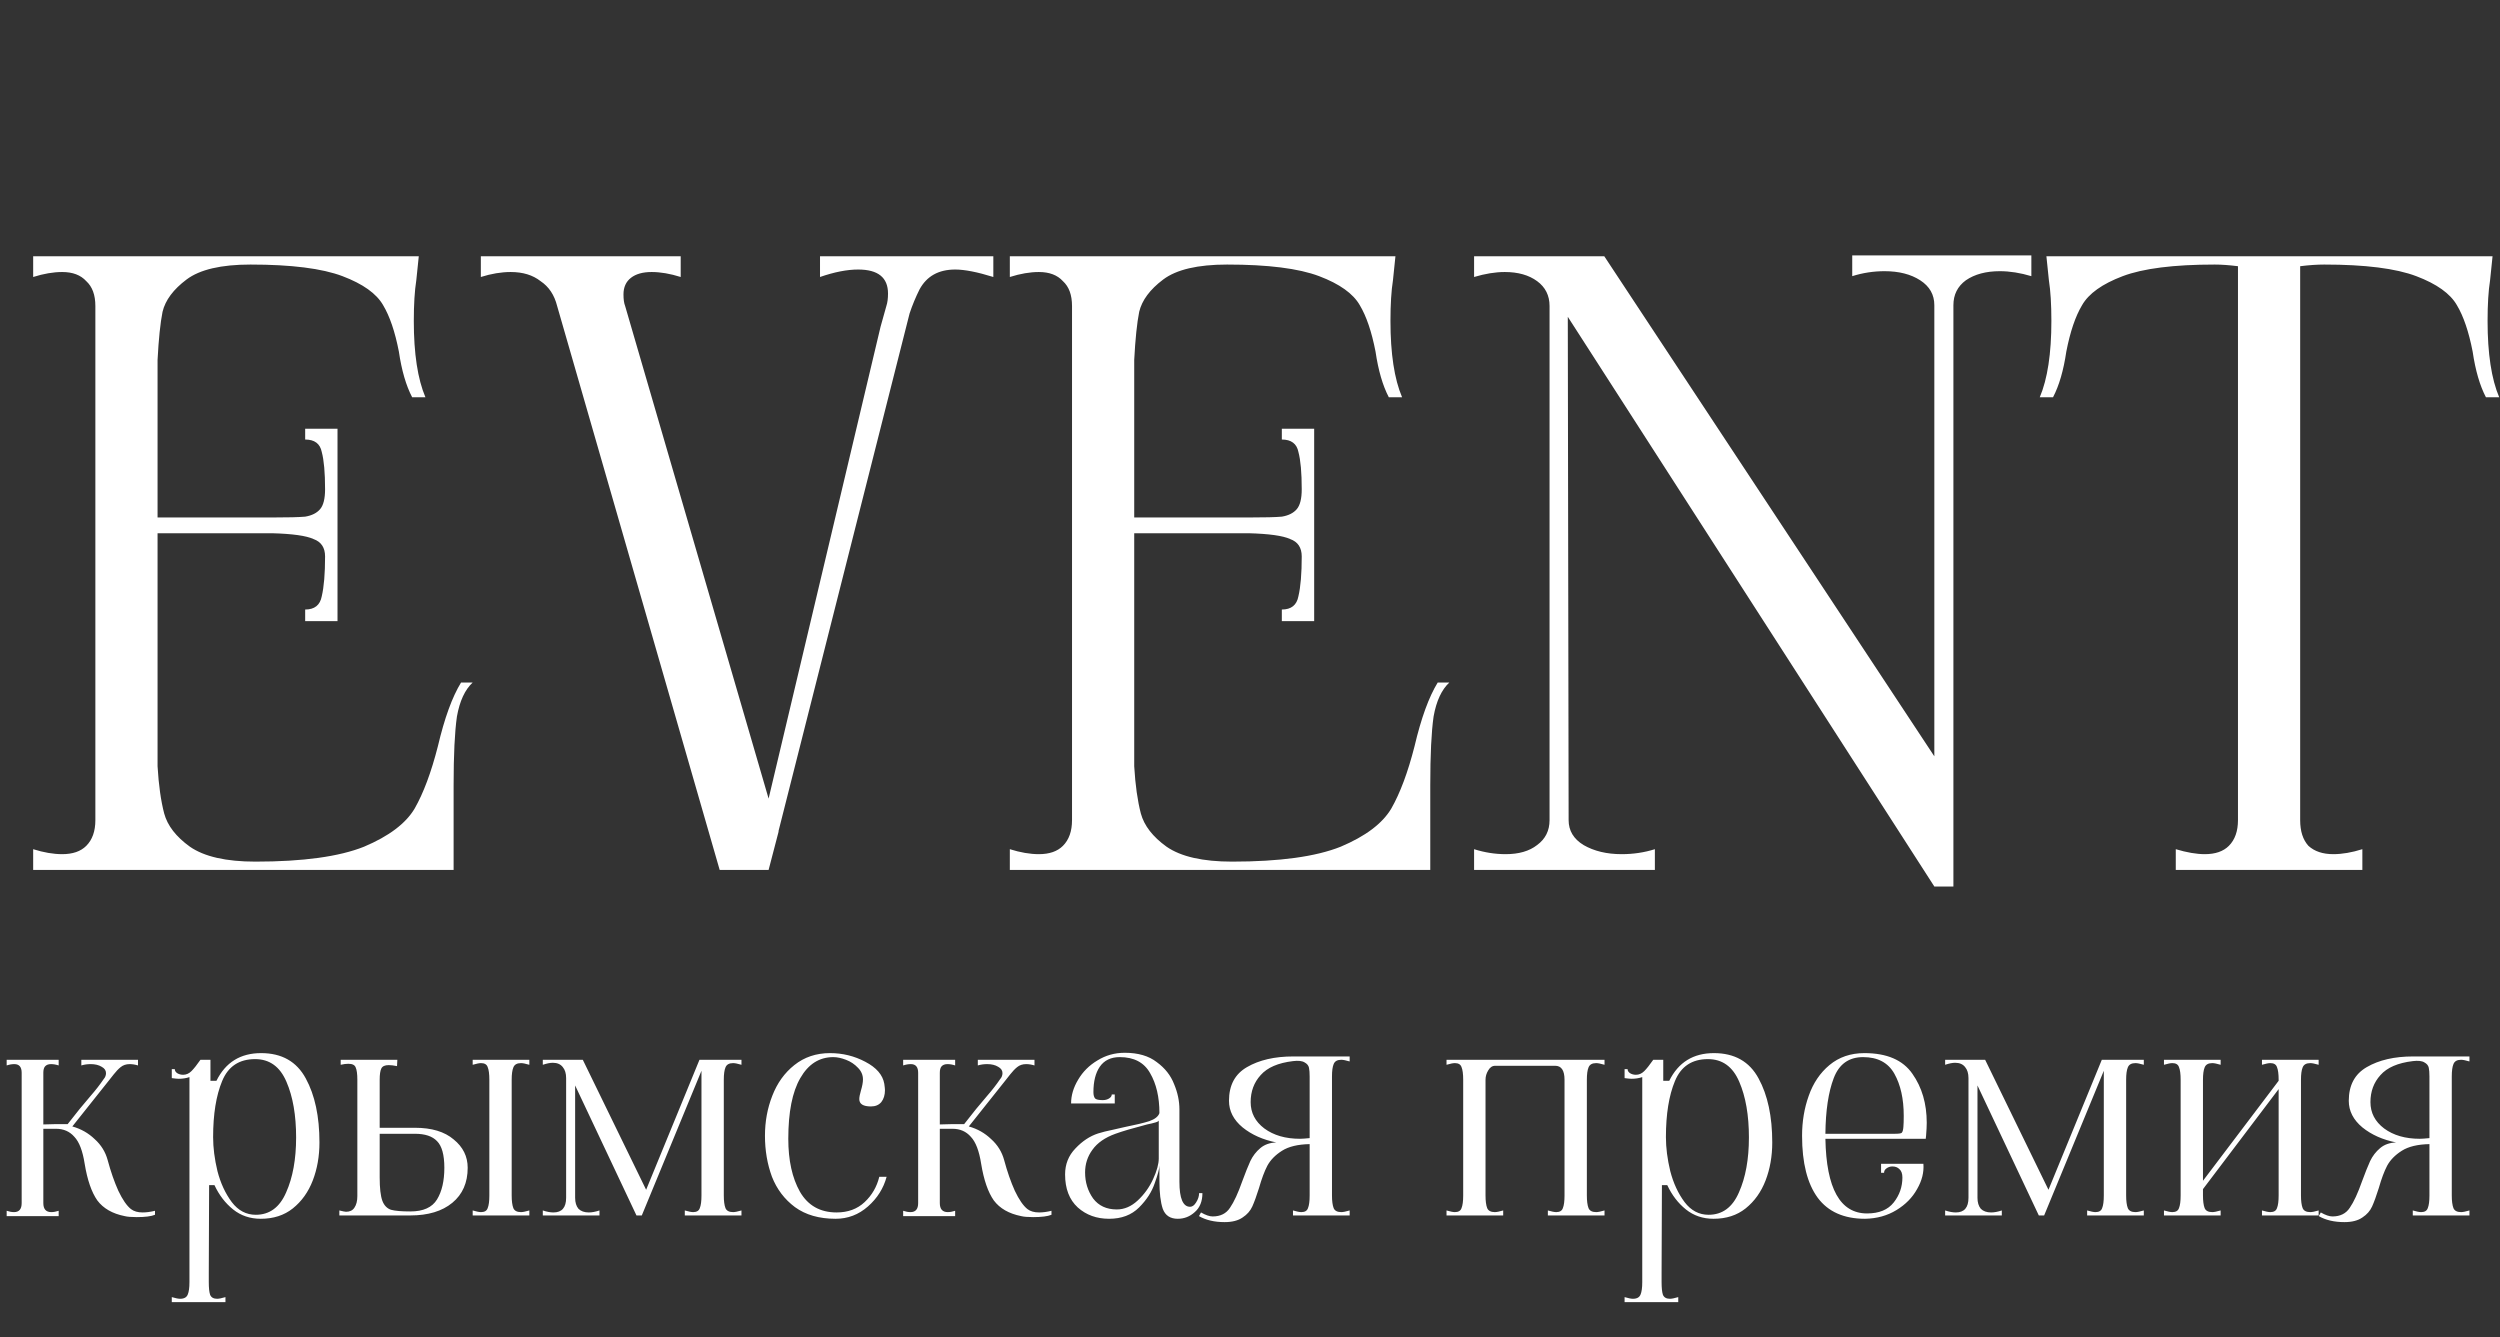
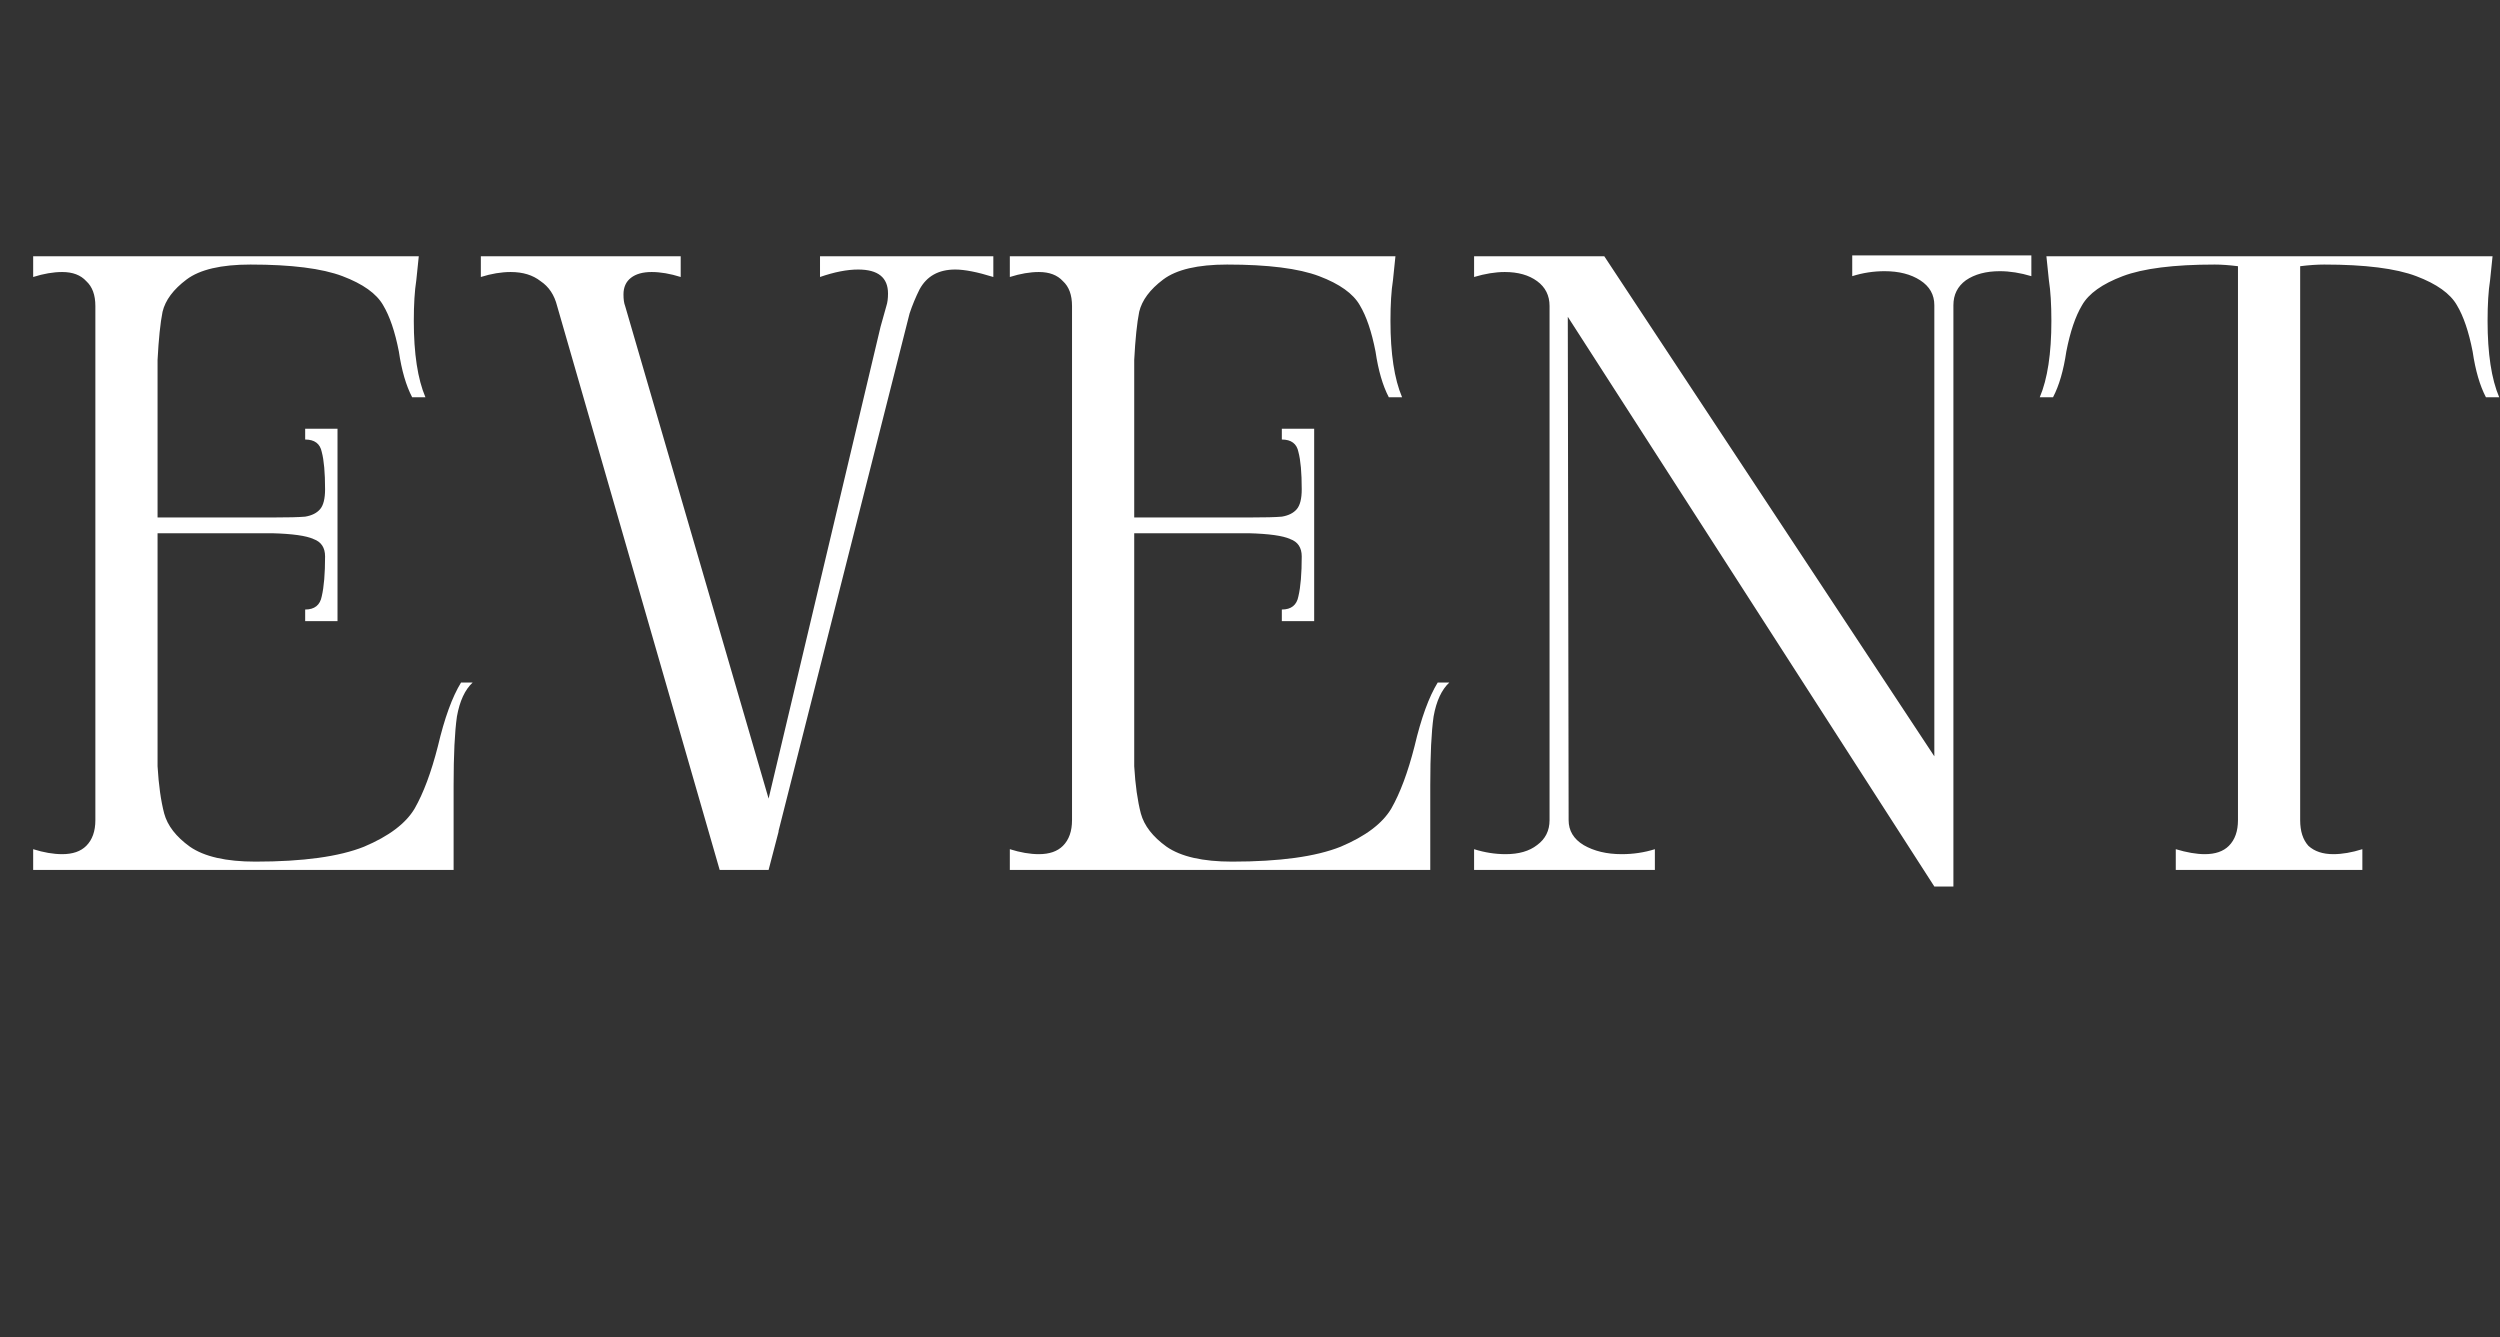
<svg xmlns="http://www.w3.org/2000/svg" width="615" height="329" viewBox="0 0 615 329" fill="none">
  <rect x="0" y="0" width="615" height="329" fill="#333333" stroke="none" />
  <path d="M116.28 167.896C114.376 169.664 113.084 172.452 112.404 176.26C111.86 180.068 111.588 185.712 111.588 193.192V214H8.16V208.9C10.744 209.716 13.124 210.124 15.3 210.124C17.884 210.124 19.856 209.444 21.216 208.084C22.712 206.588 23.46 204.48 23.46 201.76V75.28C23.46 72.56 22.712 70.52 21.216 69.16C19.856 67.664 17.884 66.916 15.3 66.916C13.124 66.916 10.744 67.324 8.16 68.14V63.04H103.02L102.408 68.956C102 71.54 101.796 74.872 101.796 78.952C101.796 86.976 102.748 93.232 104.652 97.72H101.388C99.892 94.864 98.804 91.124 98.124 86.5C97.172 81.604 95.88 77.796 94.248 75.076C92.616 72.22 89.284 69.84 84.252 67.936C79.22 66.032 71.672 65.08 61.608 65.08C54.4 65.08 49.164 66.304 45.9 68.752C42.636 71.2 40.664 73.852 39.984 76.708C39.44 79.428 39.032 83.372 38.76 88.54V127.3H66.912C70.856 127.3 73.576 127.232 75.072 127.096C76.704 126.824 77.928 126.212 78.744 125.26C79.56 124.308 79.968 122.676 79.968 120.364C79.968 116.284 79.696 113.224 79.152 111.184C78.744 109.144 77.384 108.124 75.072 108.124V105.472H83.028V152.8H75.072V149.944C77.384 149.944 78.744 148.856 79.152 146.68C79.696 144.368 79.968 141.104 79.968 136.888C79.968 134.712 79.016 133.284 77.112 132.604C75.344 131.788 71.944 131.312 66.912 131.176H38.76V188.5C39.032 193.124 39.576 197 40.392 200.128C41.208 203.12 43.316 205.84 46.716 208.288C50.252 210.736 55.624 211.96 62.832 211.96C74.528 211.96 83.436 210.736 89.556 208.288C95.676 205.704 99.824 202.576 102 198.904C104.176 195.096 106.08 189.996 107.712 183.604C109.344 176.668 111.248 171.432 113.424 167.896H116.28ZM244.36 63.04V68.14C240.416 66.916 237.288 66.304 234.976 66.304C230.896 66.304 227.972 67.936 226.204 71.2C225.252 73.104 224.436 75.076 223.756 77.116L191.524 204.412V204.616L189.076 214H177.04L137.056 75.28C136.376 72.56 135.016 70.52 132.976 69.16C131.072 67.664 128.624 66.916 125.632 66.916C123.32 66.916 120.872 67.324 118.288 68.14V63.04H167.452V68.14C164.868 67.324 162.488 66.916 160.312 66.916C158.136 66.916 156.436 67.392 155.212 68.344C153.988 69.296 153.376 70.656 153.376 72.424C153.376 73.648 153.512 74.6 153.784 75.28L189.076 196.456L216.616 80.38L218.044 75.28C218.316 74.464 218.452 73.444 218.452 72.22C218.452 68.276 216.004 66.304 211.108 66.304C208.388 66.304 205.26 66.916 201.724 68.14V63.04H244.36ZM356.538 167.896C354.634 169.664 353.342 172.452 352.662 176.26C352.118 180.068 351.846 185.712 351.846 193.192V214H248.418V208.9C251.002 209.716 253.382 210.124 255.558 210.124C258.142 210.124 260.114 209.444 261.474 208.084C262.97 206.588 263.718 204.48 263.718 201.76V75.28C263.718 72.56 262.97 70.52 261.474 69.16C260.114 67.664 258.142 66.916 255.558 66.916C253.382 66.916 251.002 67.324 248.418 68.14V63.04H343.278L342.666 68.956C342.258 71.54 342.054 74.872 342.054 78.952C342.054 86.976 343.006 93.232 344.91 97.72H341.646C340.15 94.864 339.062 91.124 338.382 86.5C337.43 81.604 336.138 77.796 334.506 75.076C332.874 72.22 329.542 69.84 324.51 67.936C319.478 66.032 311.93 65.08 301.866 65.08C294.658 65.08 289.422 66.304 286.158 68.752C282.894 71.2 280.922 73.852 280.242 76.708C279.698 79.428 279.29 83.372 279.018 88.54V127.3H307.17C311.114 127.3 313.834 127.232 315.33 127.096C316.962 126.824 318.186 126.212 319.002 125.26C319.818 124.308 320.226 122.676 320.226 120.364C320.226 116.284 319.954 113.224 319.41 111.184C319.002 109.144 317.642 108.124 315.33 108.124V105.472H323.286V152.8H315.33V149.944C317.642 149.944 319.002 148.856 319.41 146.68C319.954 144.368 320.226 141.104 320.226 136.888C320.226 134.712 319.274 133.284 317.37 132.604C315.602 131.788 312.202 131.312 307.17 131.176H279.018V188.5C279.29 193.124 279.834 197 280.65 200.128C281.466 203.12 283.574 205.84 286.974 208.288C290.51 210.736 295.882 211.96 303.09 211.96C314.786 211.96 323.694 210.736 329.814 208.288C335.934 205.704 340.082 202.576 342.258 198.904C344.434 195.096 346.338 189.996 347.97 183.604C349.602 176.668 351.506 171.432 353.682 167.896H356.538ZM499.714 62.836V67.936C496.994 67.12 494.41 66.712 491.962 66.712C488.562 66.712 485.774 67.46 483.598 68.956C481.558 70.452 480.538 72.492 480.538 75.076V218.08H475.846L385.678 77.932L385.882 201.76C385.882 204.344 387.106 206.384 389.554 207.88C392.138 209.376 395.266 210.124 398.938 210.124C401.794 210.124 404.514 209.716 407.098 208.9V214H362.626V208.9C365.21 209.716 367.794 210.124 370.378 210.124C373.642 210.124 376.226 209.376 378.13 207.88C380.17 206.384 381.19 204.344 381.19 201.76V75.28C381.19 72.696 380.17 70.656 378.13 69.16C376.09 67.664 373.438 66.916 370.174 66.916C367.862 66.916 365.346 67.324 362.626 68.14V63.04H394.654L475.846 186.052V75.076C475.846 72.492 474.69 70.452 472.378 68.956C470.066 67.46 467.142 66.712 463.606 66.712C460.886 66.712 458.234 67.12 455.65 67.936V62.836H499.714ZM612.556 68.956C612.148 71.54 611.944 74.872 611.944 78.952C611.944 86.976 612.896 93.232 614.8 97.72H611.536C610.04 94.864 608.952 91.124 608.272 86.5C607.32 81.604 606.028 77.796 604.396 75.076C602.764 72.22 599.432 69.84 594.4 67.936C589.368 66.032 581.82 65.08 571.756 65.08C569.988 65.08 568.016 65.216 565.84 65.488V201.76C565.84 204.48 566.52 206.588 567.88 208.084C569.376 209.444 571.416 210.124 574 210.124C576.176 210.124 578.556 209.716 581.14 208.9V214H535.24V208.9C537.96 209.716 540.34 210.124 542.38 210.124C544.964 210.124 546.936 209.444 548.296 208.084C549.792 206.588 550.54 204.48 550.54 201.76V65.488C548.364 65.216 546.46 65.08 544.828 65.08C534.764 65.08 527.216 66.032 522.184 67.936C517.152 69.84 513.82 72.22 512.188 75.076C510.556 77.796 509.264 81.604 508.312 86.5C507.632 91.124 506.544 94.864 505.048 97.72H501.784C503.688 93.232 504.64 86.976 504.64 78.952C504.64 74.872 504.436 71.54 504.028 68.956L503.416 63.04H613.168L612.556 68.956Z" fill="white" />
-   <path d="M32.226 297.442C32.937 297.989 33.893 298.262 35.096 298.262C36.025 298.262 37.037 298.125 38.13 297.852V298.836C37.201 299.219 35.697 299.41 33.62 299.41C32.308 299.41 31.324 299.328 30.668 299.164C27.661 298.563 25.42 297.278 23.944 295.31C22.523 293.287 21.484 290.281 20.828 286.29C20.336 283.119 19.489 280.905 18.286 279.648C17.138 278.336 15.635 277.68 13.776 277.68H10.66V295.966C10.66 297.442 11.316 298.18 12.628 298.18C13.175 298.18 13.776 298.071 14.432 297.852V299.164H1.64V297.852C2.296 298.071 2.897 298.18 3.444 298.18C4.701 298.18 5.33 297.442 5.33 295.966V263.904C5.33 262.483 4.729 261.772 3.526 261.772C2.925 261.772 2.296 261.881 1.64 262.1V260.706H14.432V262.1C13.776 261.881 13.147 261.772 12.546 261.772C11.89 261.772 11.398 261.963 11.07 262.346C10.797 262.674 10.66 263.193 10.66 263.904V276.614L13.776 276.532H14.514H16.646C18.669 273.908 20.582 271.557 22.386 269.48C23.534 268.168 24.573 266.829 25.502 265.462C25.885 265.025 26.076 264.533 26.076 263.986C26.076 263.33 25.721 262.811 25.01 262.428C24.299 261.991 23.397 261.772 22.304 261.772C21.484 261.772 20.719 261.881 20.008 262.1V260.706H33.948V262.1C33.237 261.881 32.554 261.772 31.898 261.772C31.023 261.772 30.285 262.018 29.684 262.51C29.137 262.947 28.563 263.549 27.962 264.314C27.415 265.025 27.005 265.544 26.732 265.872L17.794 277.106C19.926 277.707 21.757 278.746 23.288 280.222C24.873 281.643 25.939 283.365 26.486 285.388C27.251 288.231 28.126 290.745 29.11 292.932C30.149 295.119 31.187 296.622 32.226 297.442ZM42.259 319.09C43.188 319.363 43.871 319.5 44.309 319.5C45.293 319.5 45.922 319.145 46.195 318.434C46.468 317.778 46.605 316.767 46.605 315.4V264.97C45.785 265.243 44.91 265.38 43.981 265.38C43.598 265.38 43.024 265.325 42.259 265.216V263.002H42.997C42.997 263.385 43.188 263.713 43.571 263.986C44.008 264.259 44.5 264.396 45.047 264.396C45.812 264.396 46.495 264.095 47.097 263.494C47.698 262.893 48.436 261.963 49.311 260.706H51.771V265.872H53.247C55.488 261.335 59.151 259.066 64.235 259.066C69.319 259.066 72.981 261.143 75.223 265.298C77.464 269.398 78.585 274.646 78.585 281.042C78.585 284.431 78.038 287.547 76.945 290.39C75.852 293.233 74.212 295.529 72.025 297.278C69.893 298.973 67.269 299.82 64.153 299.82C61.529 299.82 59.26 299.055 57.347 297.524C55.434 295.993 53.903 293.998 52.755 291.538H51.443L51.361 312.94V315.4C51.361 316.821 51.47 317.86 51.689 318.516C51.962 319.172 52.536 319.5 53.411 319.5C53.848 319.5 54.532 319.363 55.461 319.09V320.32H42.259V319.09ZM52.427 279.73C52.427 282.354 52.782 285.142 53.493 288.094C54.258 291.046 55.434 293.588 57.019 295.72C58.604 297.797 60.572 298.836 62.923 298.836C66.312 298.836 68.799 297.005 70.385 293.342C72.025 289.679 72.845 285.169 72.845 279.812C72.845 274.345 72.052 269.781 70.467 266.118C68.882 262.401 66.312 260.542 62.759 260.542C58.823 260.542 56.117 262.346 54.641 265.954C53.165 269.507 52.427 274.099 52.427 279.73ZM102.094 277.434C106.194 277.434 109.365 278.391 111.606 280.304C113.902 282.163 115.05 284.486 115.05 287.274C115.05 290.937 113.793 293.807 111.278 295.884C108.763 297.961 105.319 299 100.946 299H83.48V297.77C84.355 297.989 84.901 298.098 85.12 298.098C86.049 298.098 86.733 297.77 87.17 297.114C87.662 296.403 87.908 295.447 87.908 294.244V265.626C87.908 264.205 87.771 263.193 87.498 262.592C87.279 261.991 86.678 261.69 85.694 261.69C85.147 261.69 84.519 261.772 83.808 261.936V260.706H97.748L97.666 262.264C96.846 262.1 96.162 262.018 95.616 262.018C94.686 262.018 94.085 262.291 93.812 262.838C93.538 263.385 93.402 264.314 93.402 265.626V277.434H102.094ZM130.22 261.936C129.291 261.663 128.607 261.526 128.17 261.526C127.186 261.526 126.557 261.881 126.284 262.592C126.011 263.248 125.874 264.259 125.874 265.626V294.08C125.874 295.447 126.011 296.485 126.284 297.196C126.557 297.852 127.186 298.18 128.17 298.18C128.607 298.18 129.291 298.043 130.22 297.77V299H116.28V297.77C117.209 298.043 117.893 298.18 118.33 298.18C119.205 298.18 119.751 297.852 119.97 297.196C120.243 296.54 120.38 295.501 120.38 294.08V265.626C120.38 264.205 120.243 263.166 119.97 262.51C119.751 261.854 119.205 261.526 118.33 261.526C117.893 261.526 117.209 261.663 116.28 261.936V260.706H130.22V261.936ZM100.946 298.016C104.117 298.016 106.303 297.032 107.506 295.064C108.709 293.096 109.31 290.499 109.31 287.274C109.31 284.103 108.709 281.917 107.506 280.714C106.358 279.511 104.554 278.91 102.094 278.91H93.402V289.652C93.402 292.276 93.621 294.189 94.058 295.392C94.495 296.54 95.206 297.278 96.19 297.606C97.174 297.879 98.759 298.016 100.946 298.016ZM133.529 297.77C134.513 298.098 135.387 298.262 136.153 298.262C138.23 298.262 139.269 297.059 139.269 294.654V265.216C139.269 264.068 138.995 263.166 138.449 262.51C137.902 261.799 137.082 261.444 135.989 261.444C135.333 261.444 134.513 261.608 133.529 261.936V260.706H143.369L158.949 292.686L172.069 260.706H182.401V261.936C181.471 261.663 180.788 261.526 180.351 261.526C179.367 261.526 178.738 261.881 178.465 262.592C178.191 263.248 178.055 264.259 178.055 265.626V294.08C178.055 295.447 178.191 296.485 178.465 297.196C178.738 297.852 179.367 298.18 180.351 298.18C180.788 298.18 181.471 298.043 182.401 297.77V299H168.461V297.77C169.39 298.043 170.073 298.18 170.511 298.18C171.385 298.18 171.932 297.852 172.151 297.196C172.424 296.54 172.561 295.501 172.561 294.08V263.412L157.883 299H156.571L141.483 267.02V294.654C141.483 295.802 141.756 296.704 142.303 297.36C142.904 297.961 143.751 298.262 144.845 298.262C145.61 298.262 146.485 298.098 147.469 297.77V299H133.529V297.77ZM205.564 299.82C201.519 299.82 198.184 298.863 195.56 296.95C192.991 295.037 191.105 292.549 189.902 289.488C188.754 286.372 188.18 283.01 188.18 279.402C188.18 275.903 188.782 272.623 189.984 269.562C191.187 266.446 192.991 263.931 195.396 262.018C197.856 260.05 200.781 259.066 204.17 259.066C207.286 259.066 210.184 259.777 212.862 261.198C215.596 262.619 217.154 264.423 217.536 266.61C217.646 267.375 217.7 267.895 217.7 268.168C217.7 269.371 217.4 270.355 216.798 271.12C216.197 271.831 215.35 272.186 214.256 272.186C212.343 272.186 211.386 271.585 211.386 270.382C211.386 269.89 211.523 269.179 211.796 268.25C212.124 267.157 212.288 266.255 212.288 265.544C212.288 264.451 211.878 263.494 211.058 262.674C210.238 261.799 209.254 261.143 208.106 260.706C206.958 260.269 205.92 260.05 204.99 260.05C201.546 260.05 198.84 261.772 196.872 265.216C194.904 268.605 193.92 273.58 193.92 280.14C193.92 285.443 194.877 289.789 196.79 293.178C198.758 296.567 201.765 298.262 205.81 298.262C208.598 298.262 210.894 297.415 212.698 295.72C214.502 294.025 215.705 291.948 216.306 289.488H218.11C217.345 292.331 215.814 294.763 213.518 296.786C211.222 298.809 208.571 299.82 205.564 299.82ZM252.761 297.442C253.472 297.989 254.428 298.262 255.631 298.262C256.56 298.262 257.572 298.125 258.665 297.852V298.836C257.736 299.219 256.232 299.41 254.155 299.41C252.843 299.41 251.859 299.328 251.203 299.164C248.196 298.563 245.955 297.278 244.479 295.31C243.058 293.287 242.019 290.281 241.363 286.29C240.871 283.119 240.024 280.905 238.821 279.648C237.673 278.336 236.17 277.68 234.311 277.68H231.195V295.966C231.195 297.442 231.851 298.18 233.163 298.18C233.71 298.18 234.311 298.071 234.967 297.852V299.164H222.175V297.852C222.831 298.071 223.432 298.18 223.979 298.18C225.236 298.18 225.865 297.442 225.865 295.966V263.904C225.865 262.483 225.264 261.772 224.061 261.772C223.46 261.772 222.831 261.881 222.175 262.1V260.706H234.967V262.1C234.311 261.881 233.682 261.772 233.081 261.772C232.425 261.772 231.933 261.963 231.605 262.346C231.332 262.674 231.195 263.193 231.195 263.904V276.614L234.311 276.532H235.049H237.181C239.204 273.908 241.117 271.557 242.921 269.48C244.069 268.168 245.108 266.829 246.037 265.462C246.42 265.025 246.611 264.533 246.611 263.986C246.611 263.33 246.256 262.811 245.545 262.428C244.834 261.991 243.932 261.772 242.839 261.772C242.019 261.772 241.254 261.881 240.543 262.1V260.706H254.483V262.1C253.772 261.881 253.089 261.772 252.433 261.772C251.558 261.772 250.82 262.018 250.219 262.51C249.672 262.947 249.098 263.549 248.497 264.314C247.95 265.025 247.54 265.544 247.267 265.872L238.329 277.106C240.461 277.707 242.292 278.746 243.823 280.222C245.408 281.643 246.474 283.365 247.021 285.388C247.786 288.231 248.661 290.745 249.645 292.932C250.684 295.119 251.722 296.622 252.761 297.442ZM272.836 299.82C269.775 299.82 267.206 298.891 265.128 297.032C263.051 295.119 262.012 292.413 262.012 288.914C262.012 286.399 262.86 284.267 264.554 282.518C266.249 280.714 268.108 279.484 270.13 278.828C271.169 278.5 272.372 278.199 273.738 277.926C275.16 277.598 276.116 277.379 276.608 277.27C279.342 276.723 281.392 276.231 282.758 275.794C284.125 275.302 284.945 274.646 285.218 273.826C285.218 269.89 284.453 266.61 282.922 263.986C281.446 261.362 278.959 260.05 275.46 260.05C273.274 260.05 271.634 260.843 270.54 262.428C269.502 263.959 268.982 266.036 268.982 268.66C268.982 269.371 269.119 269.89 269.392 270.218C269.666 270.491 270.294 270.628 271.278 270.628C271.88 270.628 272.399 270.491 272.836 270.218C273.274 269.945 273.492 269.617 273.492 269.234H274.23V271.448H263.488C263.488 269.48 264.062 267.539 265.21 265.626C266.358 263.658 267.944 262.073 269.966 260.87C271.989 259.613 274.23 258.984 276.69 258.984C279.97 258.984 282.594 259.749 284.562 261.28C286.585 262.756 288.006 264.56 288.826 266.692C289.701 268.769 290.138 270.847 290.138 272.924V290.718C290.138 294.818 291.013 296.868 292.762 296.868C293.309 296.868 293.801 296.513 294.238 295.802C294.73 295.037 294.976 294.271 294.976 293.506H295.796C295.796 295.529 295.168 297.087 293.91 298.18C292.708 299.273 291.314 299.82 289.728 299.82C287.87 299.82 286.64 299 286.038 297.36C285.492 295.72 285.218 293.424 285.218 290.472V286.7C285.218 287.465 284.836 288.914 284.07 291.046C283.36 293.178 282.075 295.173 280.216 297.032C278.358 298.891 275.898 299.82 272.836 299.82ZM274.722 297.524C276.581 297.524 278.303 296.786 279.888 295.31C281.474 293.834 282.731 292.085 283.66 290.062C284.59 288.039 285.054 286.345 285.054 284.978V275.63C285.054 275.794 284.781 275.958 284.234 276.122C283.688 276.286 283.004 276.45 282.184 276.614C278.631 277.543 276.034 278.309 274.394 278.91C271.825 279.839 269.939 281.151 268.736 282.846C267.534 284.486 266.932 286.345 266.932 288.422C266.932 290.827 267.588 292.959 268.9 294.818C270.267 296.622 272.208 297.524 274.722 297.524ZM301.264 300.64C298.749 300.64 296.645 300.148 294.95 299.164L295.442 298.262C296.59 298.918 297.547 299.246 298.312 299.246C300.225 299.246 301.647 298.535 302.576 297.114C303.56 295.693 304.571 293.506 305.61 290.554C306.375 288.477 307.031 286.837 307.578 285.634C308.179 284.377 308.999 283.311 310.038 282.436C311.077 281.561 312.389 281.097 313.974 281.042C310.694 280.386 307.933 279.156 305.692 277.352C303.451 275.493 302.33 273.307 302.33 270.792C302.33 266.965 303.806 264.205 306.758 262.51C309.765 260.761 313.564 259.886 318.156 259.886H332.014V261.116C331.085 260.843 330.401 260.706 329.964 260.706C328.98 260.706 328.351 261.061 328.078 261.772C327.805 262.428 327.668 263.439 327.668 264.806V294.08C327.668 295.447 327.805 296.485 328.078 297.196C328.351 297.852 328.98 298.18 329.964 298.18C330.401 298.18 331.085 298.043 332.014 297.77V299H318.074V297.77C319.003 298.043 319.687 298.18 320.124 298.18C320.999 298.18 321.545 297.852 321.764 297.196C322.037 296.54 322.174 295.501 322.174 294.08V281.452C319.277 281.507 317.008 282.053 315.368 283.092C313.728 284.131 312.525 285.361 311.76 286.782C311.049 288.149 310.366 289.98 309.71 292.276C309.109 294.189 308.562 295.693 308.07 296.786C307.578 297.879 306.785 298.781 305.692 299.492C304.599 300.257 303.123 300.64 301.264 300.64ZM322.174 264.806C322.174 263.877 322.119 263.166 322.01 262.674C321.901 262.127 321.545 261.69 320.944 261.362C320.343 260.979 319.386 260.87 318.074 261.034C314.411 261.471 311.76 262.619 310.12 264.478C308.48 266.282 307.66 268.496 307.66 271.12C307.66 273.744 308.781 275.903 311.022 277.598C313.318 279.293 316.243 280.14 319.796 280.14C320.288 280.14 321.081 280.085 322.174 279.976V264.806ZM355.845 297.77C356.774 298.043 357.457 298.18 357.895 298.18C358.769 298.18 359.316 297.852 359.535 297.196C359.808 296.54 359.945 295.501 359.945 294.08V265.626C359.945 264.205 359.808 263.166 359.535 262.51C359.316 261.854 358.769 261.526 357.895 261.526C357.457 261.526 356.774 261.663 355.845 261.936V260.706H394.713V261.936C393.783 261.663 393.1 261.526 392.663 261.526C391.679 261.526 391.05 261.881 390.777 262.592C390.503 263.248 390.367 264.259 390.367 265.626V294.08C390.367 295.447 390.503 296.485 390.777 297.196C391.05 297.852 391.679 298.18 392.663 298.18C393.1 298.18 393.783 298.043 394.713 297.77V299H380.773V297.77C381.702 298.043 382.385 298.18 382.823 298.18C383.697 298.18 384.244 297.852 384.463 297.196C384.736 296.54 384.873 295.501 384.873 294.08V265.626C384.873 263.33 384.107 262.182 382.577 262.182H367.817C367.106 262.182 366.532 262.565 366.095 263.33C365.657 264.041 365.439 264.806 365.439 265.626V294.08C365.439 295.447 365.575 296.485 365.849 297.196C366.122 297.852 366.751 298.18 367.735 298.18C368.172 298.18 368.855 298.043 369.785 297.77V299H355.845V297.77ZM399.648 319.09C400.577 319.363 401.26 319.5 401.698 319.5C402.682 319.5 403.31 319.145 403.584 318.434C403.857 317.778 403.994 316.767 403.994 315.4V264.97C403.174 265.243 402.299 265.38 401.37 265.38C400.987 265.38 400.413 265.325 399.648 265.216V263.002H400.386C400.386 263.385 400.577 263.713 400.96 263.986C401.397 264.259 401.889 264.396 402.436 264.396C403.201 264.396 403.884 264.095 404.486 263.494C405.087 262.893 405.825 261.963 406.7 260.706H409.16V265.872H410.636C412.877 261.335 416.54 259.066 421.624 259.066C426.708 259.066 430.37 261.143 432.612 265.298C434.853 269.398 435.974 274.646 435.974 281.042C435.974 284.431 435.427 287.547 434.334 290.39C433.24 293.233 431.6 295.529 429.414 297.278C427.282 298.973 424.658 299.82 421.542 299.82C418.918 299.82 416.649 299.055 414.736 297.524C412.822 295.993 411.292 293.998 410.144 291.538H408.832L408.75 312.94V315.4C408.75 316.821 408.859 317.86 409.078 318.516C409.351 319.172 409.925 319.5 410.8 319.5C411.237 319.5 411.92 319.363 412.85 319.09V320.32H399.648V319.09ZM409.816 279.73C409.816 282.354 410.171 285.142 410.882 288.094C411.647 291.046 412.822 293.588 414.408 295.72C415.993 297.797 417.961 298.836 420.312 298.836C423.701 298.836 426.188 297.005 427.774 293.342C429.414 289.679 430.234 285.169 430.234 279.812C430.234 274.345 429.441 269.781 427.856 266.118C426.27 262.401 423.701 260.542 420.148 260.542C416.212 260.542 413.506 262.346 412.03 265.954C410.554 269.507 409.816 274.099 409.816 279.73ZM458.807 299.82C453.614 299.82 449.733 298.098 447.163 294.654C444.594 291.155 443.309 286.071 443.309 279.402C443.309 275.903 443.856 272.623 444.949 269.562C446.043 266.446 447.737 263.931 450.033 262.018C452.384 260.05 455.254 259.066 458.643 259.066C464.165 259.066 468.101 260.761 470.451 264.15C472.802 267.485 473.977 271.503 473.977 276.204C473.977 277.024 473.923 278.09 473.813 279.402L473.731 280.14H449.049C449.268 292.385 452.685 298.508 459.299 298.508C462.251 298.508 464.438 297.606 465.859 295.802C467.281 293.998 467.991 291.948 467.991 289.652C467.991 288.723 467.745 288.039 467.253 287.602C466.816 287.165 466.242 286.946 465.531 286.946C464.985 286.946 464.493 287.11 464.055 287.438C463.673 287.711 463.481 288.067 463.481 288.504H462.743V286.29H473.157C473.321 288.367 472.802 290.445 471.599 292.522C470.451 294.599 468.757 296.321 466.515 297.688C464.274 299.055 461.705 299.765 458.807 299.82ZM466.105 278.91C467.089 278.91 467.663 278.828 467.827 278.664C468.046 278.445 468.183 277.953 468.237 277.188C468.292 276.587 468.319 275.685 468.319 274.482C468.319 270.327 467.554 266.883 466.023 264.15C464.493 261.417 461.923 260.05 458.315 260.05C454.817 260.05 452.411 261.772 451.099 265.216C449.787 268.66 449.104 273.225 449.049 278.91H466.105ZM478.505 297.77C479.489 298.098 480.364 298.262 481.129 298.262C483.207 298.262 484.245 297.059 484.245 294.654V265.216C484.245 264.068 483.972 263.166 483.425 262.51C482.879 261.799 482.059 261.444 480.965 261.444C480.309 261.444 479.489 261.608 478.505 261.936V260.706H488.345L503.925 292.686L517.045 260.706H527.377V261.936C526.448 261.663 525.765 261.526 525.327 261.526C524.343 261.526 523.715 261.881 523.441 262.592C523.168 263.248 523.031 264.259 523.031 265.626V294.08C523.031 295.447 523.168 296.485 523.441 297.196C523.715 297.852 524.343 298.18 525.327 298.18C525.765 298.18 526.448 298.043 527.377 297.77V299H513.437V297.77C514.367 298.043 515.05 298.18 515.487 298.18C516.362 298.18 516.909 297.852 517.127 297.196C517.401 296.54 517.537 295.501 517.537 294.08V263.412L502.859 299H501.547L486.459 267.02V294.654C486.459 295.802 486.733 296.704 487.279 297.36C487.881 297.961 488.728 298.262 489.821 298.262C490.587 298.262 491.461 298.098 492.445 297.77V299H478.505V297.77ZM532.337 297.77C533.266 298.043 533.95 298.18 534.387 298.18C535.262 298.18 535.808 297.852 536.027 297.196C536.3 296.54 536.437 295.501 536.437 294.08V265.626C536.437 264.205 536.3 263.166 536.027 262.51C535.808 261.854 535.262 261.526 534.387 261.526C533.95 261.526 533.266 261.663 532.337 261.936V260.706H546.277V261.936C545.348 261.663 544.664 261.526 544.227 261.526C543.243 261.526 542.614 261.881 542.341 262.592C542.068 263.248 541.931 264.259 541.931 265.626V290.472L560.545 265.872V265.626C560.545 264.205 560.408 263.166 560.135 262.51C559.916 261.854 559.37 261.526 558.495 261.526C558.058 261.526 557.374 261.663 556.445 261.936V260.706H570.385V261.936C569.456 261.663 568.772 261.526 568.335 261.526C567.351 261.526 566.722 261.881 566.449 262.592C566.176 263.248 566.039 264.259 566.039 265.626V294.08C566.039 295.447 566.176 296.485 566.449 297.196C566.722 297.852 567.351 298.18 568.335 298.18C568.772 298.18 569.456 298.043 570.385 297.77V299H556.445V297.77C557.374 298.043 558.058 298.18 558.495 298.18C559.37 298.18 559.916 297.852 560.135 297.196C560.408 296.54 560.545 295.501 560.545 294.08V267.922L541.931 292.522V294.08C541.931 295.447 542.068 296.485 542.341 297.196C542.614 297.852 543.243 298.18 544.227 298.18C544.664 298.18 545.348 298.043 546.277 297.77V299H532.337V297.77ZM576.733 300.64C574.218 300.64 572.114 300.148 570.419 299.164L570.911 298.262C572.059 298.918 573.016 299.246 573.781 299.246C575.694 299.246 577.116 298.535 578.045 297.114C579.029 295.693 580.04 293.506 581.079 290.554C581.844 288.477 582.5 286.837 583.047 285.634C583.648 284.377 584.468 283.311 585.507 282.436C586.546 281.561 587.858 281.097 589.443 281.042C586.163 280.386 583.402 279.156 581.161 277.352C578.92 275.493 577.799 273.307 577.799 270.792C577.799 266.965 579.275 264.205 582.227 262.51C585.234 260.761 589.033 259.886 593.625 259.886H607.483V261.116C606.554 260.843 605.87 260.706 605.433 260.706C604.449 260.706 603.82 261.061 603.547 261.772C603.274 262.428 603.137 263.439 603.137 264.806V294.08C603.137 295.447 603.274 296.485 603.547 297.196C603.82 297.852 604.449 298.18 605.433 298.18C605.87 298.18 606.554 298.043 607.483 297.77V299H593.543V297.77C594.472 298.043 595.156 298.18 595.593 298.18C596.468 298.18 597.014 297.852 597.233 297.196C597.506 296.54 597.643 295.501 597.643 294.08V281.452C594.746 281.507 592.477 282.053 590.837 283.092C589.197 284.131 587.994 285.361 587.229 286.782C586.518 288.149 585.835 289.98 585.179 292.276C584.578 294.189 584.031 295.693 583.539 296.786C583.047 297.879 582.254 298.781 581.161 299.492C580.068 300.257 578.592 300.64 576.733 300.64ZM597.643 264.806C597.643 263.877 597.588 263.166 597.479 262.674C597.37 262.127 597.014 261.69 596.413 261.362C595.812 260.979 594.855 260.87 593.543 261.034C589.88 261.471 587.229 262.619 585.589 264.478C583.949 266.282 583.129 268.496 583.129 271.12C583.129 273.744 584.25 275.903 586.491 277.598C588.787 279.293 591.712 280.14 595.265 280.14C595.757 280.14 596.55 280.085 597.643 279.976V264.806Z" fill="white" />
</svg>